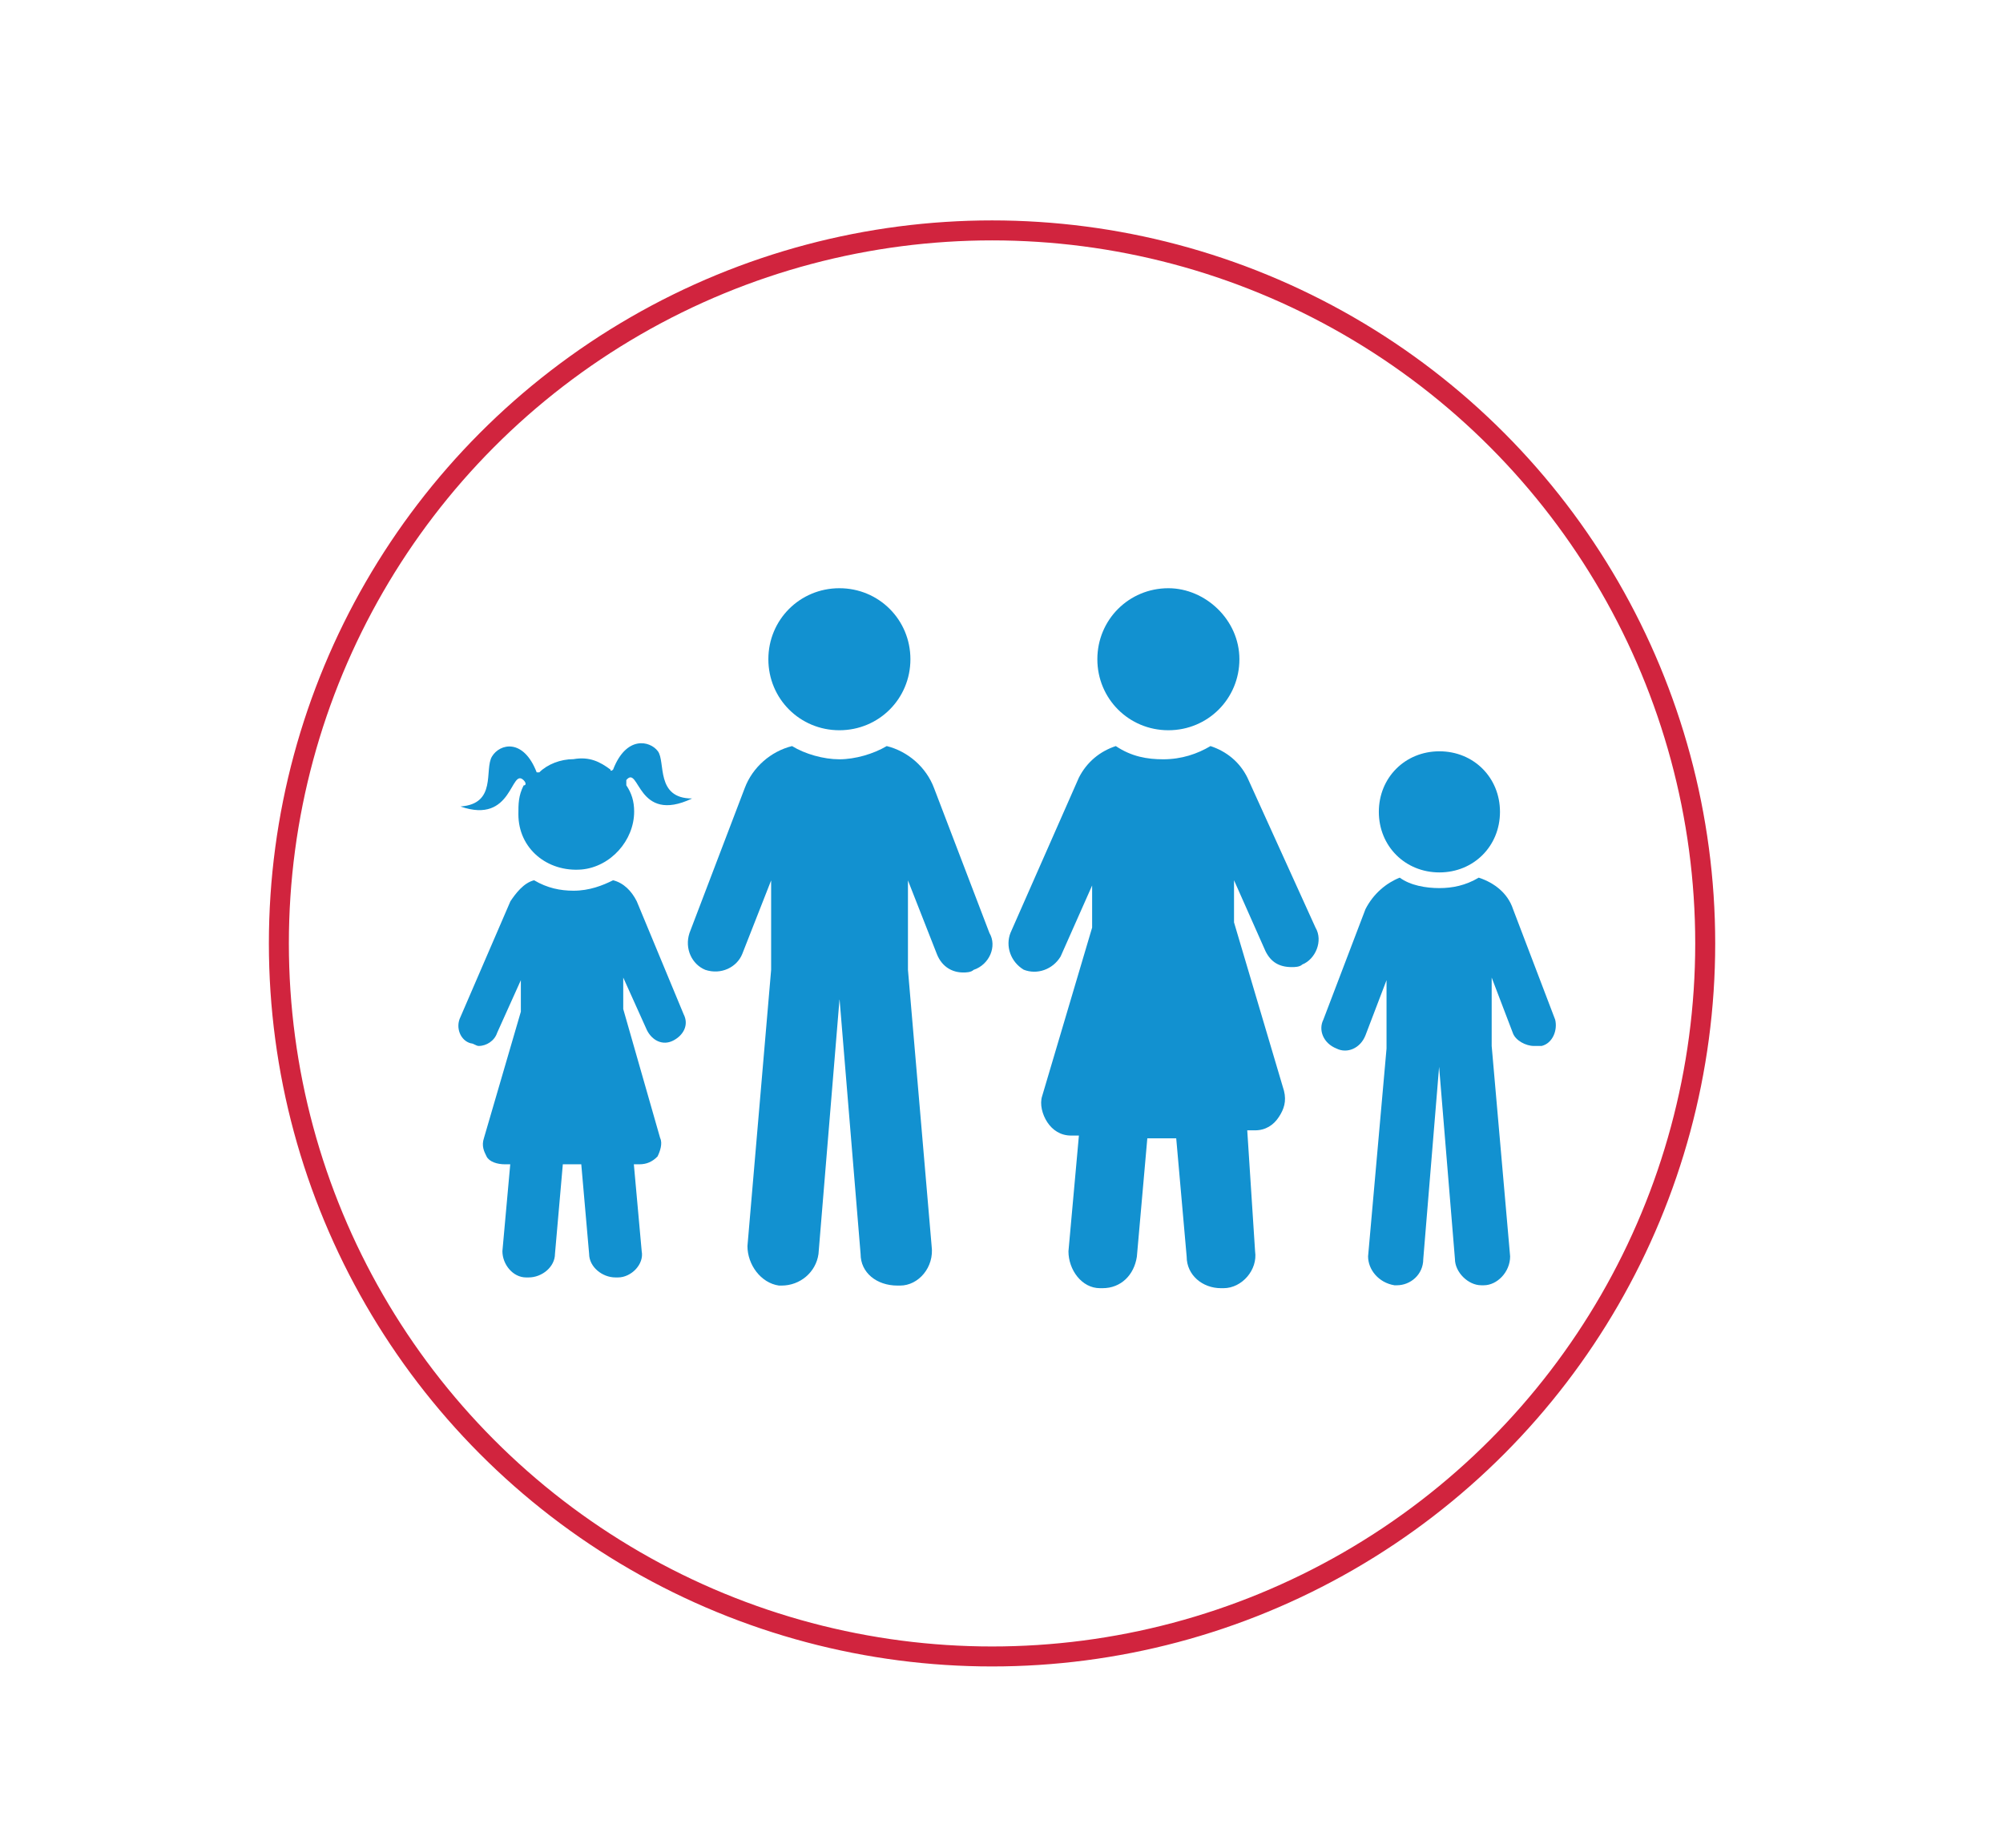
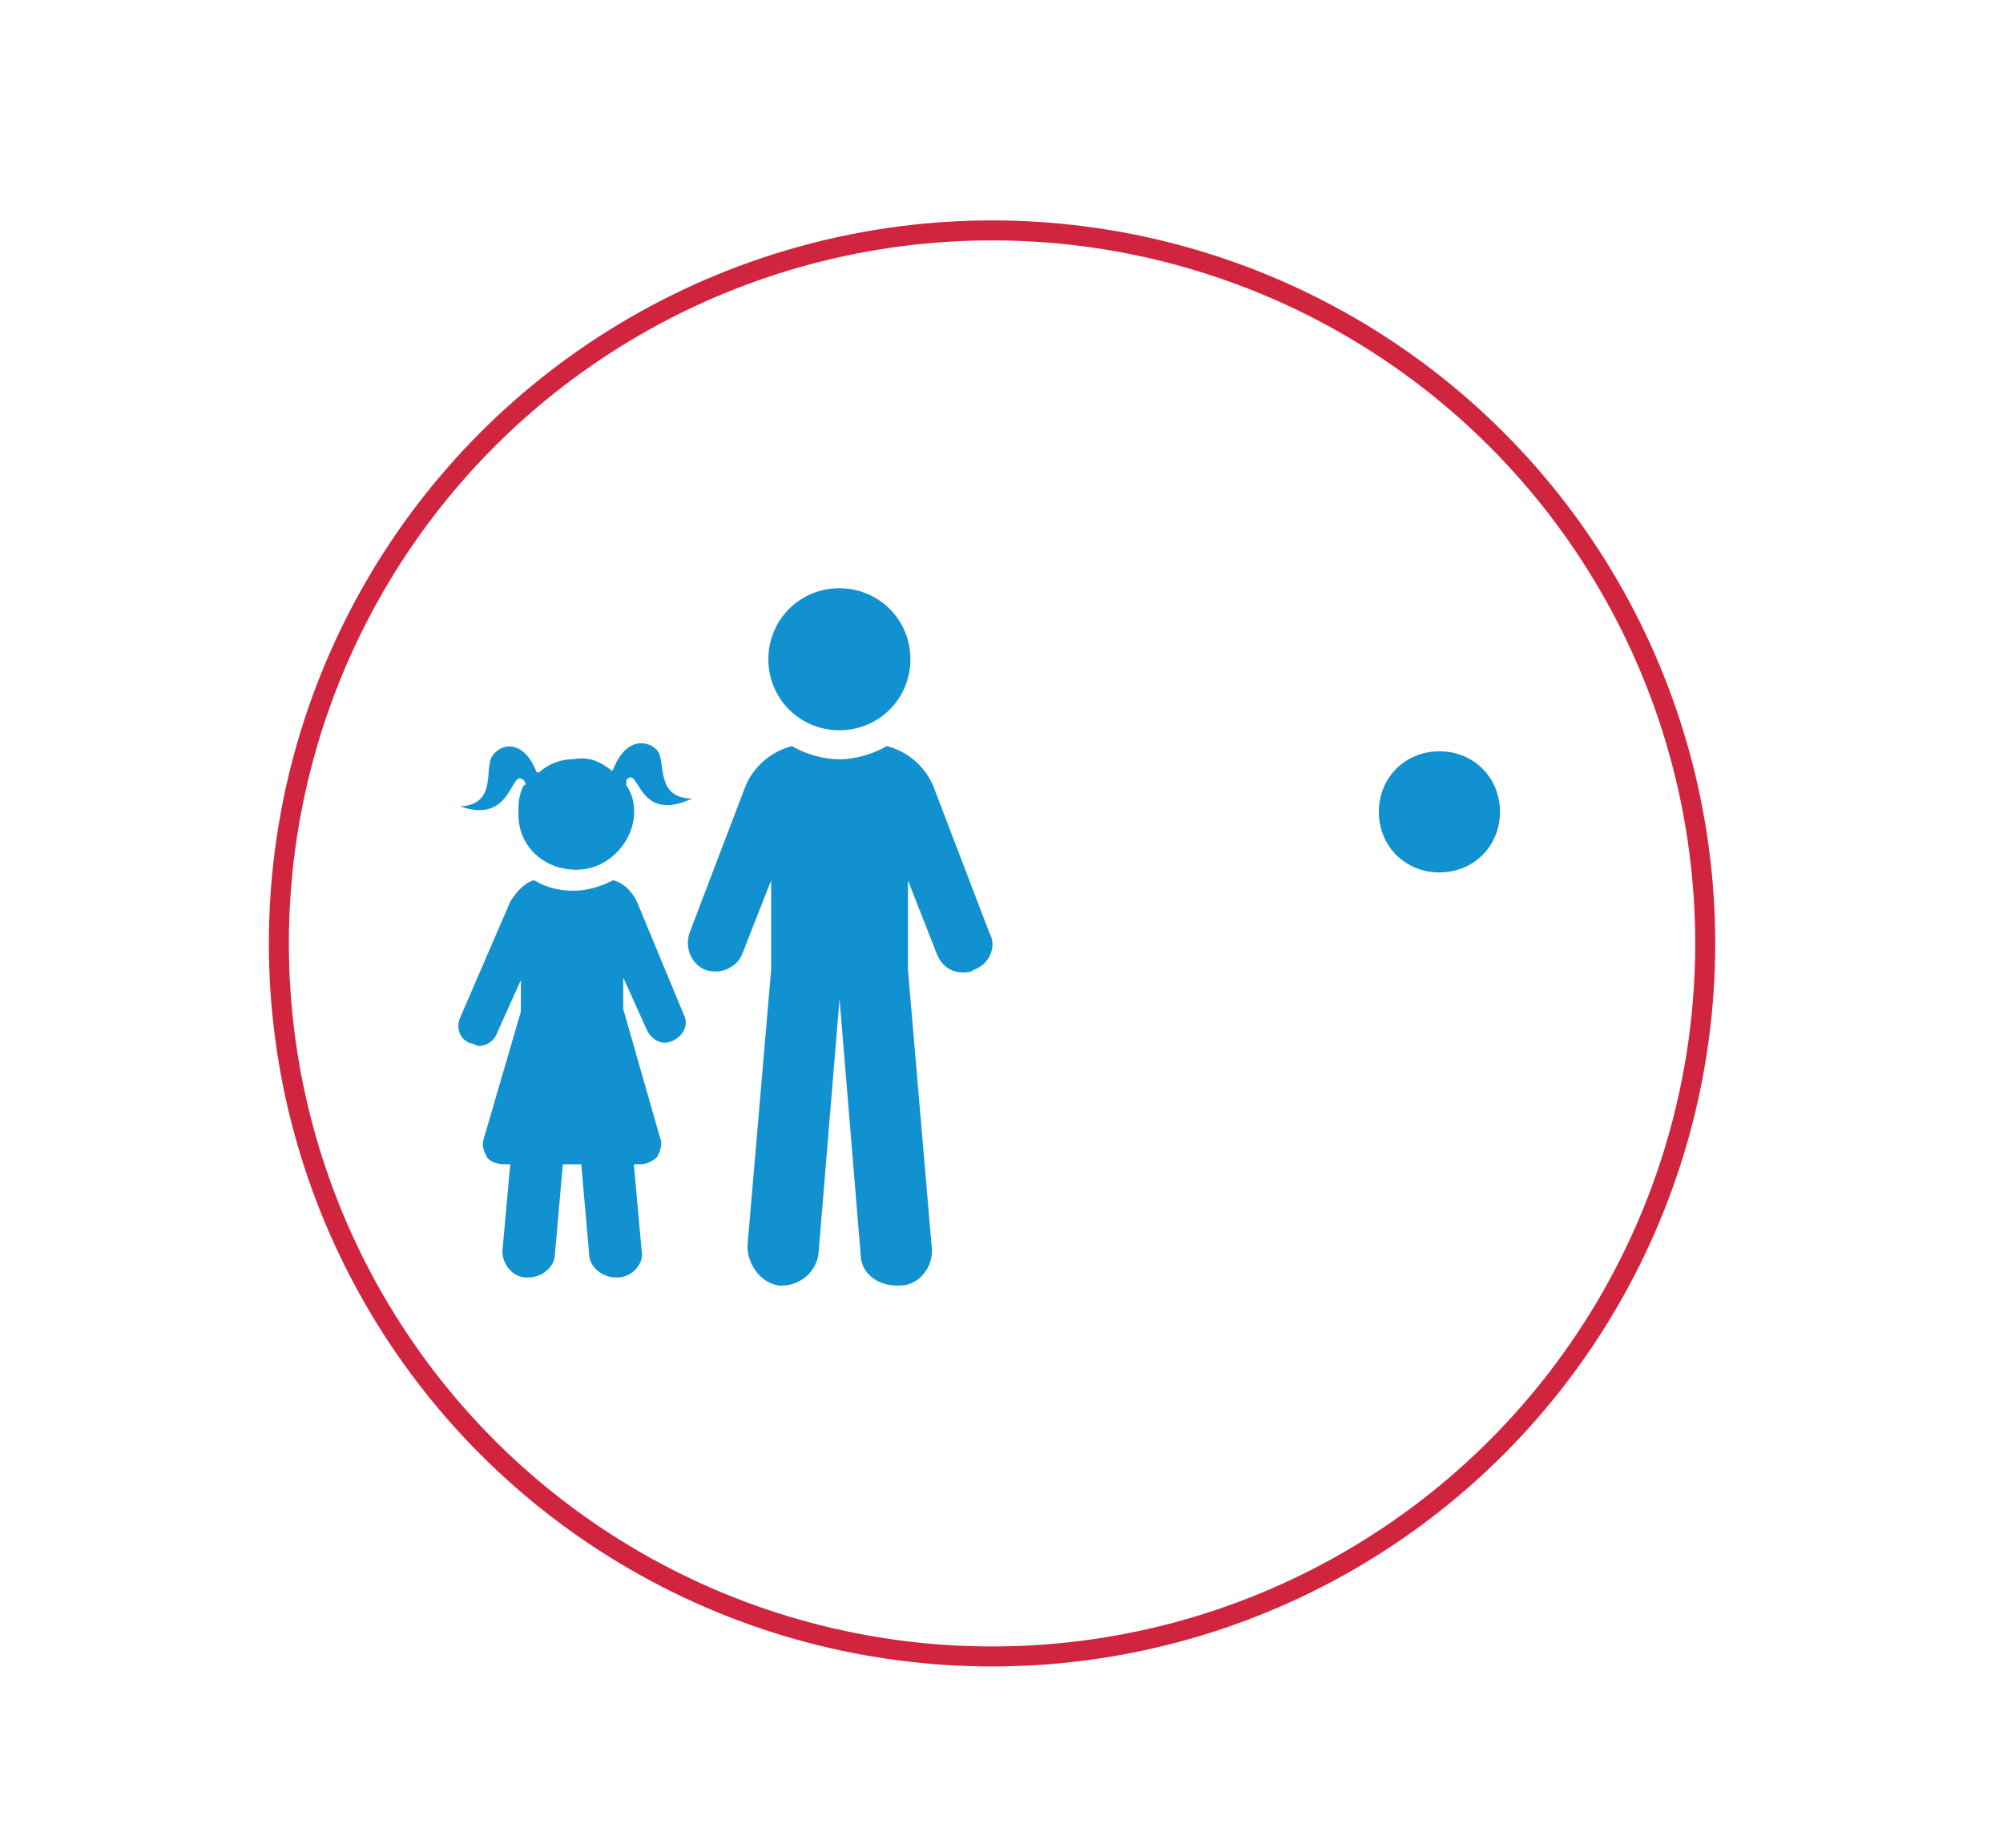
<svg xmlns="http://www.w3.org/2000/svg" id="Layer_1" x="0px" y="0px" viewBox="0 0 130.29 120.24" style="enable-background:new 0 0 130.29 120.24;" xml:space="preserve">
  <style type="text/css">	.st0{fill:#1291D0;}	.st1{fill:none;stroke:#D1243E;stroke-width:1.3;stroke-miterlimit:10;}</style>
  <g>
    <g>
      <path class="st0" d="M34.06,50.76c0.17,0.17,0.17,0.34,0,0.34c-0.34,0.68-0.34,1.2-0.34,1.88c0,2.23,1.88,3.77,4.11,3.59   c1.88-0.17,3.42-1.88,3.42-3.77c0-0.68-0.17-1.2-0.51-1.71c0-0.17,0-0.34,0-0.34c0.86-1.03,0.68,2.91,4.28,1.2   c-2.4,0-1.71-2.4-2.23-3.08c-0.51-0.68-2.05-1.03-2.91,1.2c0,0-0.17,0.17-0.17,0c-0.68-0.51-1.37-0.86-2.4-0.68   c-0.86,0-1.71,0.34-2.23,0.86h-0.17c-0.86-2.23-2.4-1.88-2.91-1.03c-0.51,0.86,0.34,3.08-2.05,3.25   C33.37,53.67,33.2,49.91,34.06,50.76L34.06,50.76z" />
-       <path class="st0" d="M101.16,66.34l-2.74-7.19c-0.34-1.03-1.2-1.71-2.23-2.05c-0.86,0.51-1.71,0.68-2.57,0.68   s-1.88-0.17-2.57-0.68c-0.86,0.34-1.71,1.03-2.23,2.05l-2.74,7.19c-0.34,0.68,0,1.54,0.86,1.88c0.68,0.34,1.54,0,1.88-0.86   l1.37-3.59v4.45l-1.2,13.52c0,0.86,0.68,1.71,1.71,1.88h0.17c0.86,0,1.71-0.68,1.71-1.71l1.03-12.5l1.03,12.5   c0,0.86,0.86,1.71,1.71,1.71h0.17c0.86,0,1.71-0.86,1.71-1.88l-1.2-13.69V63.6l1.37,3.59c0.17,0.51,0.86,0.86,1.37,0.86   c0.17,0,0.34,0,0.51,0C100.99,67.88,101.33,67.03,101.16,66.34L101.16,66.34z" />
      <path class="st0" d="M97.57,52.82c0,2.23-1.71,3.94-3.94,3.94s-3.94-1.71-3.94-3.94c0-2.23,1.71-3.94,3.94-3.94   C95.86,48.88,97.57,50.59,97.57,52.82" />
      <path class="st0" d="M41.42,58.64c-0.34-0.68-0.86-1.2-1.54-1.37c-0.68,0.34-1.54,0.68-2.57,0.68c-0.86,0-1.71-0.17-2.57-0.68   c-0.68,0.17-1.2,0.86-1.54,1.37l-3.25,7.53c-0.34,0.68,0,1.54,0.68,1.71c0.17,0,0.34,0.17,0.51,0.17c0.51,0,1.03-0.34,1.2-0.86   l1.54-3.42v2.05l-2.4,8.22c-0.17,0.51,0,0.86,0.17,1.2c0.17,0.34,0.68,0.51,1.2,0.51h0.34l-0.51,5.65c0,0.86,0.68,1.71,1.54,1.71   h0.17c0.86,0,1.71-0.68,1.71-1.54l0.51-5.82h1.2l0.51,5.82c0,0.86,0.86,1.54,1.71,1.54h0.17c0.86,0,1.71-0.86,1.54-1.71   l-0.51-5.65h0.34c0.51,0,0.86-0.17,1.2-0.51c0.17-0.34,0.34-0.86,0.17-1.2l-2.4-8.39V63.6l1.54,3.42   c0.34,0.68,1.03,1.03,1.71,0.68s1.03-1.03,0.68-1.71L41.42,58.64z" />
      <path class="st0" d="M60.76,51.28c-0.51-1.37-1.71-2.4-3.08-2.74c-0.86,0.51-2.05,0.86-3.08,0.86s-2.23-0.34-3.08-0.86   c-1.37,0.34-2.57,1.37-3.08,2.74l-3.59,9.42c-0.34,1.03,0.17,2.05,1.03,2.4c1.03,0.34,2.05-0.17,2.4-1.03l1.88-4.79v5.82   l-1.54,17.97c0,1.2,0.86,2.4,2.05,2.57h0.17c1.2,0,2.23-0.86,2.4-2.05l1.37-16.6l1.37,16.6c0,1.2,1.03,2.05,2.4,2.05h0.17   c1.2,0,2.23-1.2,2.05-2.57l-1.54-17.97v-5.82l1.88,4.79c0.34,0.86,1.03,1.2,1.71,1.2c0.17,0,0.51,0,0.68-0.17   c1.03-0.34,1.54-1.54,1.03-2.4L60.76,51.28z" />
      <path class="st0" d="M59.22,42.89c0,2.57-2.05,4.62-4.62,4.62s-4.62-2.05-4.62-4.62s2.05-4.62,4.62-4.62S59.22,40.32,59.22,42.89" />
-       <path class="st0" d="M81.14,50.59c-0.51-1.03-1.37-1.71-2.4-2.05c-0.86,0.51-1.88,0.86-3.08,0.86c-1.03,0-2.05-0.17-3.08-0.86   c-1.03,0.34-1.88,1.03-2.4,2.05l-4.45,10.1c-0.34,0.86,0,1.88,0.86,2.4c0.86,0.34,1.88,0,2.4-0.86l2.05-4.62v2.74l-3.25,10.96   c-0.17,0.51,0,1.2,0.34,1.71c0.34,0.51,0.86,0.86,1.54,0.86h0.51l-0.68,7.53c0,1.2,0.86,2.4,2.05,2.4h0.17   c1.2,0,2.05-0.86,2.23-2.05l0.68-7.7h1.88l0.68,7.7c0,1.2,1.03,2.05,2.23,2.05h0.17c1.2,0,2.23-1.2,2.05-2.4l-0.51-7.87h0.51   c0.68,0,1.2-0.34,1.54-0.86c0.34-0.51,0.51-1.03,0.34-1.71l-3.25-10.96v-2.74l2.05,4.62c0.34,0.68,0.86,1.03,1.71,1.03   c0.17,0,0.51,0,0.68-0.17c0.86-0.34,1.37-1.54,0.86-2.4L81.14,50.59z" />
-       <path class="st0" d="M80.62,42.89c0,2.57-2.05,4.62-4.62,4.62s-4.62-2.05-4.62-4.62s2.05-4.62,4.62-4.62   C78.4,38.27,80.62,40.32,80.62,42.89" />
    </g>
    <circle class="st1" cx="64.53" cy="61.38" r="46.39" />
  </g>
</svg>